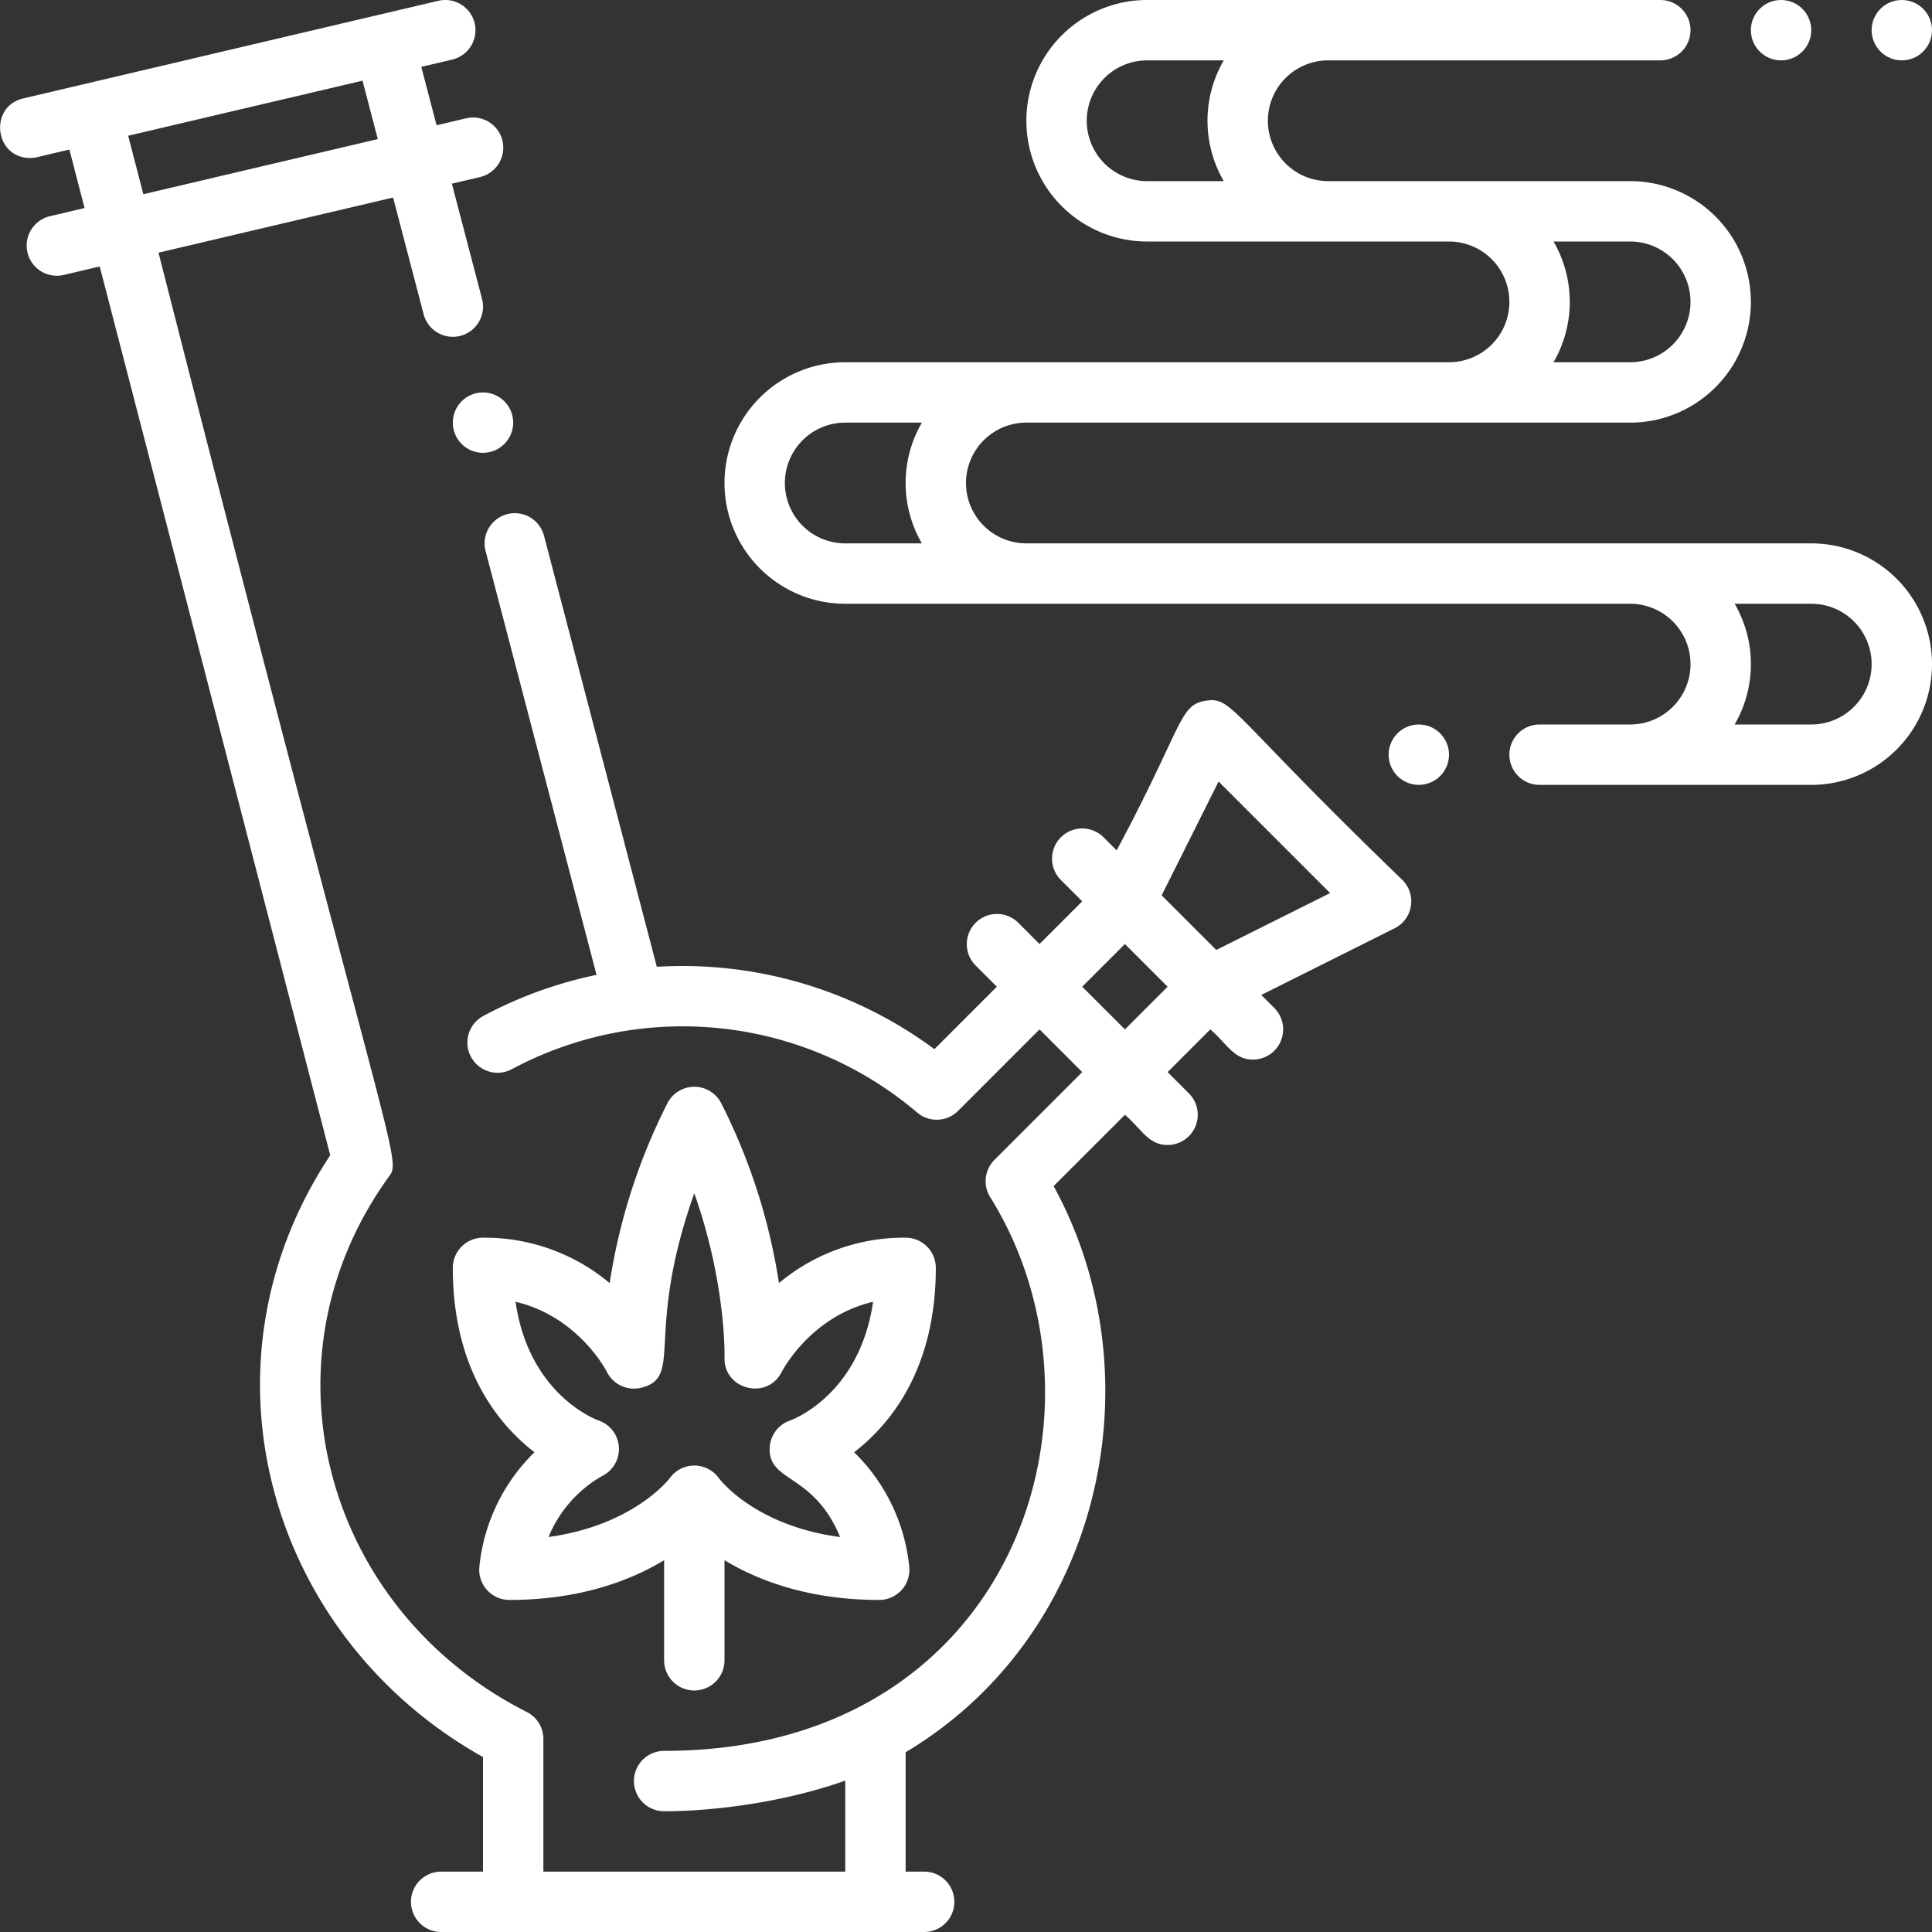
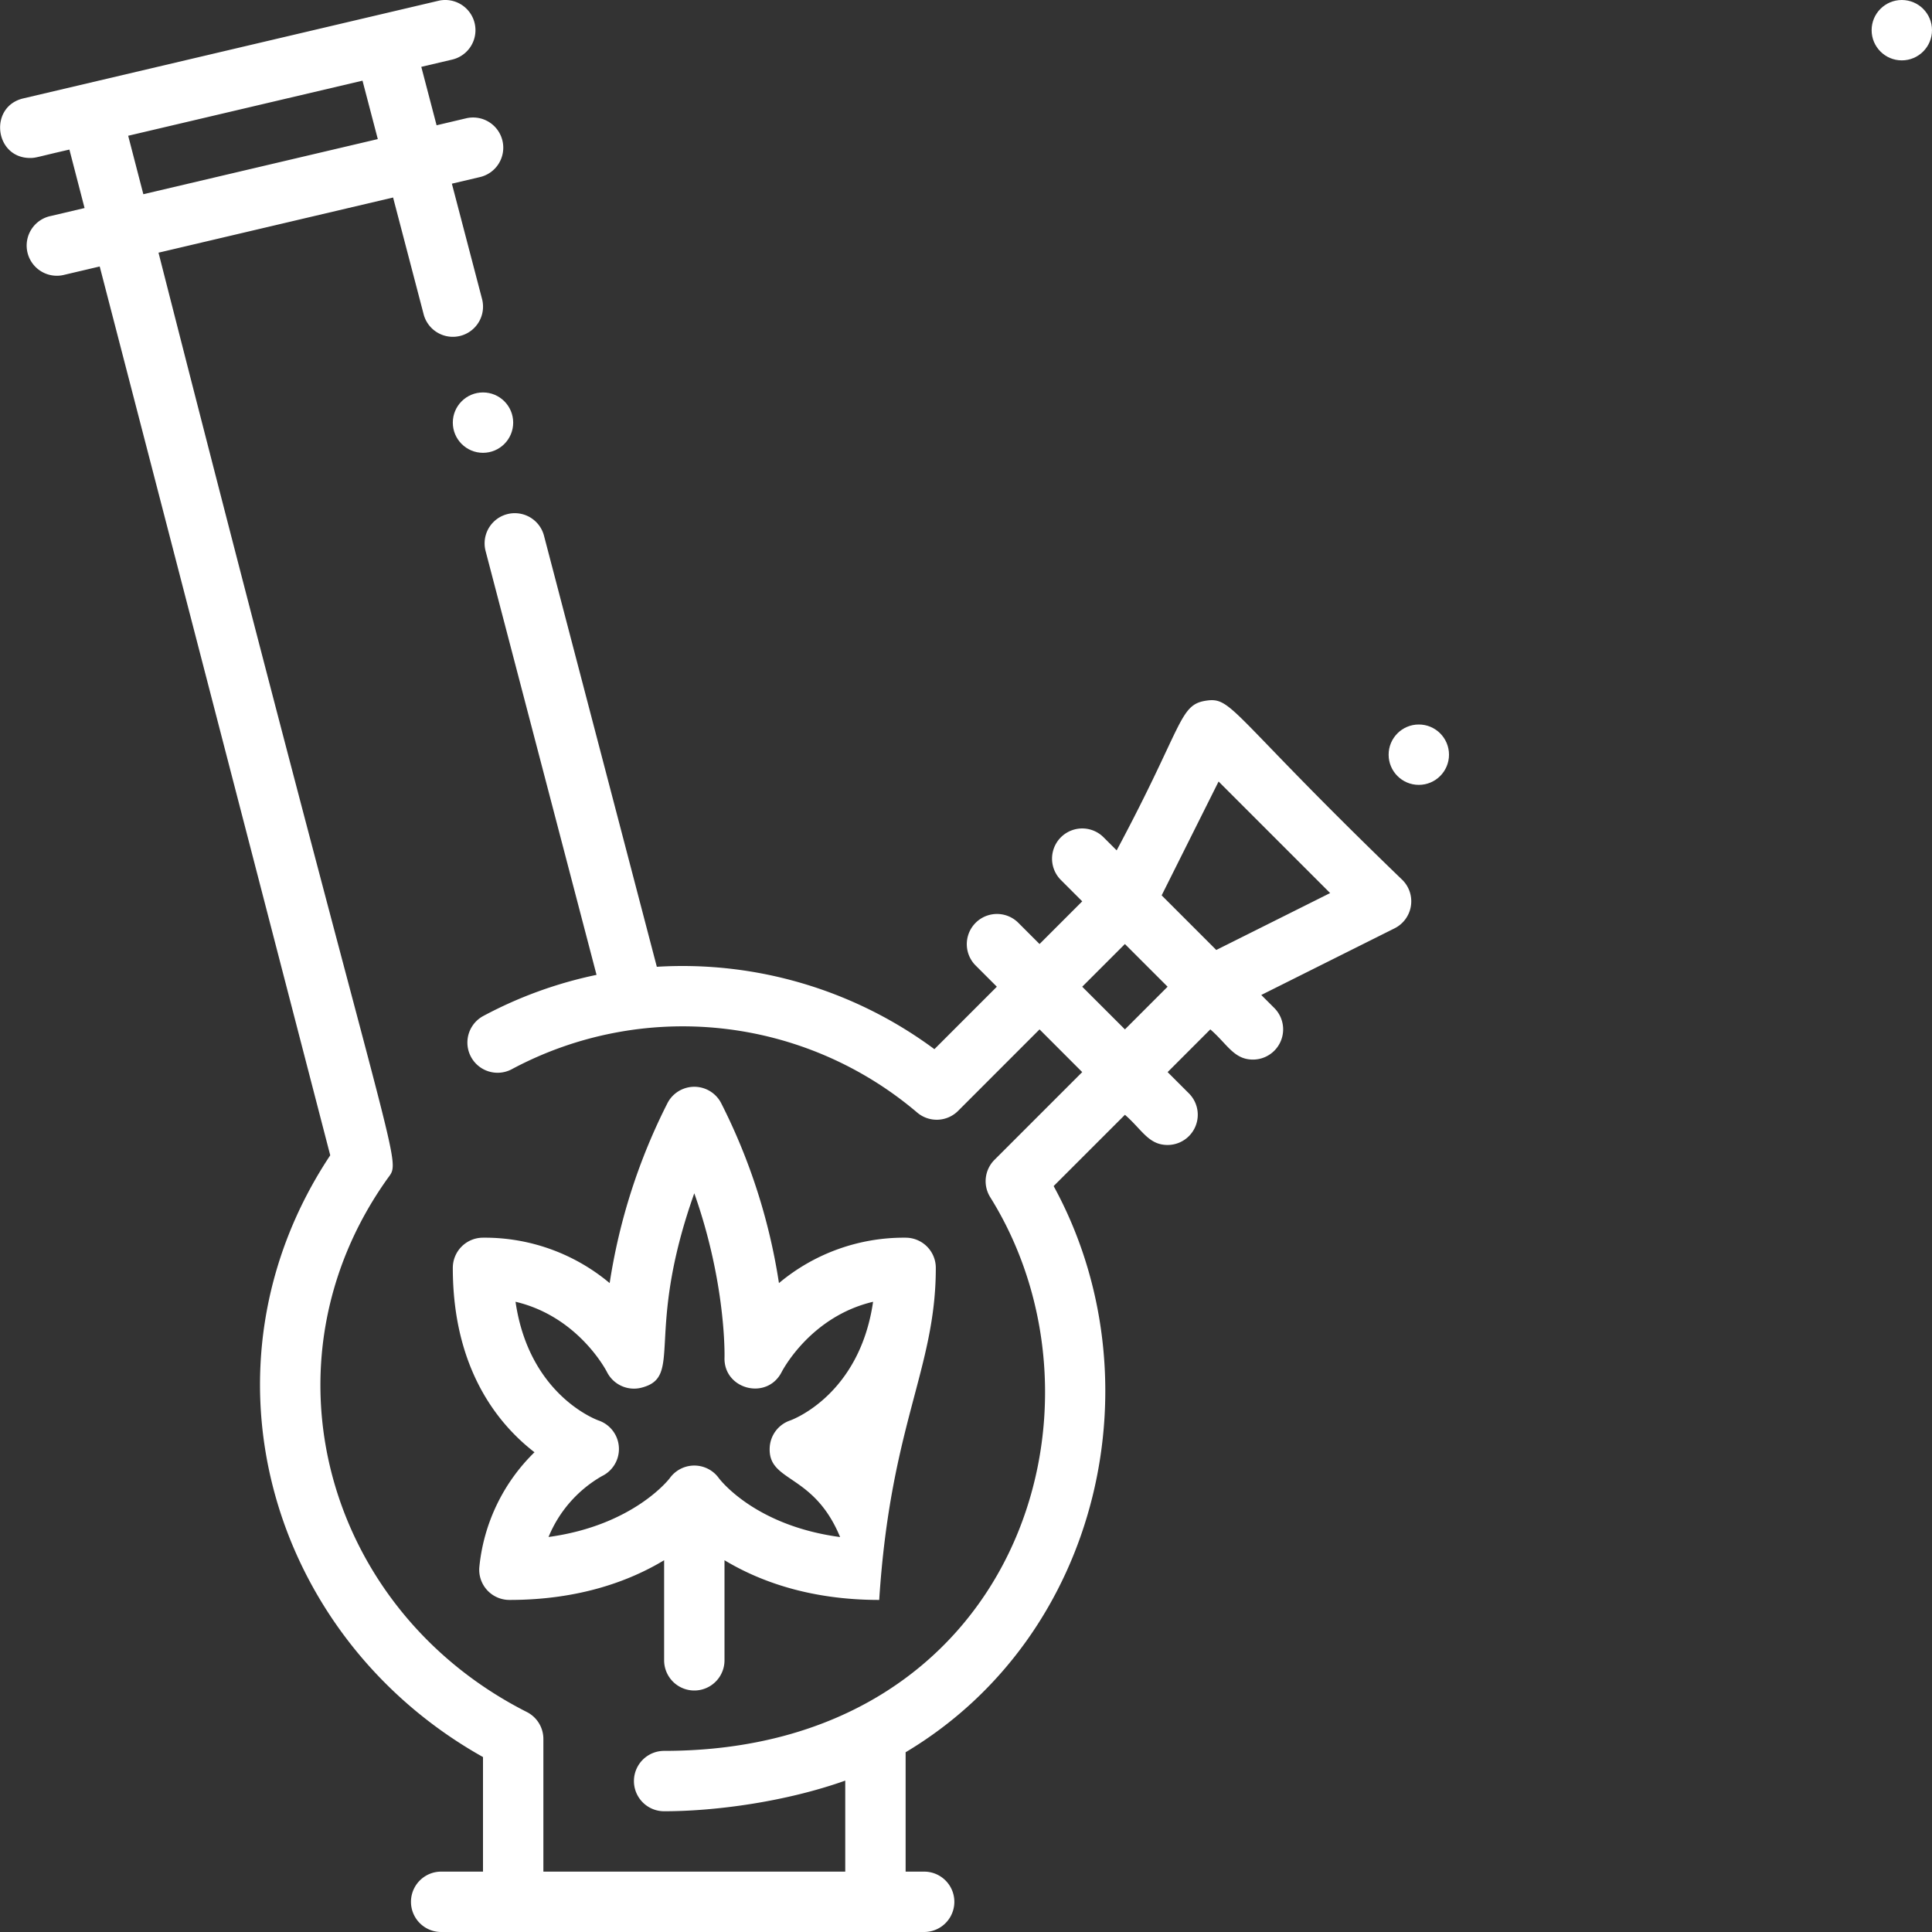
<svg xmlns="http://www.w3.org/2000/svg" viewBox="0 0 512 512" width="45px" height="45px">
  <rect x="0" y="0" width="512" height="512" fill="#333333" stroke="none" />
  <g>
    <g id="Cannabis_Bong" data-name="Cannabis Bong">
      <g id="Outline">
        <path d="M319.464,185.711c-7.045,1.143-5.894,6.682-23.538,39.646l-3.465-3.464a8,8,0,1,0-11.315,11.313l5.657,5.657L275.49,250.176l-5.656-5.656a8,8,0,0,0-11.314,11.313l5.656,5.657-16.549,16.55a112.12,112.12,0,0,0-73.561-21.831l-29.9-114.234a8,8,0,0,0-15.479,4.05l29.4,112.324a111.847,111.847,0,0,0-29.995,10.889,8,8,0,0,0,7.546,14.109,95.951,95.951,0,0,1,107.421,11.488A8,8,0,0,0,253.9,294.4L275.49,272.8,286.8,284.118l-23.255,23.255a8,8,0,0,0-1.13,9.891C297.655,373.738,268.816,464,176,464a8,8,0,0,0,0,16c13.775,0,32.381-2.559,48-8.12V496H144V460.837a8,8,0,0,0-4.386-7.137c-53.532-27.1-71.625-92.694-36.924-141.364,4.128-5.788,2.989,4.406-60.685-245.375l62.166-14.618,8.09,30.91A8,8,0,1,0,127.739,79.2l-7.988-30.523,7.405-1.741a8,8,0,1,0-3.662-15.575L115.7,33.2l-4.053-15.484,8.185-1.924A8,8,0,0,0,116.169.212l-110,25.866c-9.182,2.159-7.65,15.79,1.824,15.79,1.587,0,1.92-.3,10.4-2.227l4.018,15.492-8.913,2.1A8,8,0,1,0,17.156,72.8l9.269-2.18L87.517,306.167C50.494,361.936,71.135,433.766,128,465.636V496H116.913a8,8,0,0,0,0,16h128a8,8,0,0,0,0-16H240V464.365c51.972-31.023,66.926-99.389,39.226-150.042l18.892-18.891c4.508,3.892,6.229,8,11.314,8a8.009,8.009,0,0,0,5.657-13.657l-5.657-5.657L320.745,272.8c4.508,3.893,6.229,8,11.314,8a8.009,8.009,0,0,0,5.657-13.657l-3.466-3.465,35.328-17.664a8,8,0,0,0,2.079-12.812C325.568,188.743,326.653,184.551,319.464,185.711ZM33.969,35.978l62.1-14.6,4.053,15.483L37.987,51.469ZM298.118,272.8,286.8,261.49l11.313-11.313,11.314,11.313Zm24.207-21.048-14.474-14.473,15.086-30.17L352.5,236.671Z" data-original="#000000" class="active-path" data-old_color="#000000" fill="#FFFFFF" />
-         <path d="M248,336a8,8,0,0,0-8-8,51.534,51.534,0,0,0-33.568,12.034,158.069,158.069,0,0,0-15.307-47.671,8.005,8.005,0,0,0-14.25,0,158.069,158.069,0,0,0-15.307,47.671A51.534,51.534,0,0,0,128,328a8,8,0,0,0-8,8c0,26.78,12.011,41.424,21.646,48.863a49.264,49.264,0,0,0-14.6,30.262A8,8,0,0,0,135,424c18.638,0,32.032-5.117,41-10.523V440a8,8,0,0,0,16,0V413.477C200.968,418.883,214.362,424,233,424a8,8,0,0,0,7.952-8.875,49.264,49.264,0,0,0-14.6-30.262C235.989,377.424,248,362.78,248,336Zm-25.362,71.334c-22.357-2.979-31.654-14.966-32.168-15.652a8,8,0,0,0-12.982.057c-.1.142-9.578,12.513-32.119,15.579A33.082,33.082,0,0,1,159.5,391.193a7.984,7.984,0,0,0-.867-14.747c-.831-.3-18.453-6.934-22.011-31.465,16.453,3.876,23.884,17.941,24.222,18.6a8.006,8.006,0,0,0,9.129,4.175c11.307-2.878.717-14.044,14.02-51.524,8.485,23.983,8.018,43.27,8.011,43.492-.3,8.457,11.214,11.506,15.13,3.9.355-.69,7.789-14.76,24.242-18.637-3.557,24.531-21.173,31.164-21.941,31.441a8.01,8.01,0,0,0-5.448,7.058C203.385,392.957,215.553,390.177,222.638,407.334Z" data-original="#000000" class="active-path" data-old_color="#000000" fill="#FFFFFF" />
-         <path d="M480,144H272a16,16,0,0,1,0-32H432a32,32,0,0,0,0-64H352a16,16,0,0,1,0-32h88a8,8,0,0,0,0-16H304a32,32,0,0,0,0,64h80a16,16,0,0,1,0,32H224a32,32,0,0,0,0,64H432a16,16,0,0,1,0,32H408a8,8,0,0,0,0,16h72a32,32,0,0,0,0-64ZM324.305,48H304a16,16,0,0,1,0-32h20.305A31.885,31.885,0,0,0,324.305,48ZM411.7,64H432a16,16,0,0,1,0,32H411.7A31.885,31.885,0,0,0,411.7,64Zm-167.39,80H224a16,16,0,0,1,0-32h20.305A31.885,31.885,0,0,0,244.305,144ZM480,192H459.7a31.885,31.885,0,0,0,0-32H480a16,16,0,0,1,0,32Z" data-original="#000000" class="active-path" data-old_color="#000000" fill="#FFFFFF" />
+         <path d="M248,336a8,8,0,0,0-8-8,51.534,51.534,0,0,0-33.568,12.034,158.069,158.069,0,0,0-15.307-47.671,8.005,8.005,0,0,0-14.25,0,158.069,158.069,0,0,0-15.307,47.671A51.534,51.534,0,0,0,128,328a8,8,0,0,0-8,8c0,26.78,12.011,41.424,21.646,48.863a49.264,49.264,0,0,0-14.6,30.262A8,8,0,0,0,135,424c18.638,0,32.032-5.117,41-10.523V440a8,8,0,0,0,16,0V413.477C200.968,418.883,214.362,424,233,424C235.989,377.424,248,362.78,248,336Zm-25.362,71.334c-22.357-2.979-31.654-14.966-32.168-15.652a8,8,0,0,0-12.982.057c-.1.142-9.578,12.513-32.119,15.579A33.082,33.082,0,0,1,159.5,391.193a7.984,7.984,0,0,0-.867-14.747c-.831-.3-18.453-6.934-22.011-31.465,16.453,3.876,23.884,17.941,24.222,18.6a8.006,8.006,0,0,0,9.129,4.175c11.307-2.878.717-14.044,14.02-51.524,8.485,23.983,8.018,43.27,8.011,43.492-.3,8.457,11.214,11.506,15.13,3.9.355-.69,7.789-14.76,24.242-18.637-3.557,24.531-21.173,31.164-21.941,31.441a8.01,8.01,0,0,0-5.448,7.058C203.385,392.957,215.553,390.177,222.638,407.334Z" data-original="#000000" class="active-path" data-old_color="#000000" fill="#FFFFFF" />
        <circle cx="376" cy="200" r="8" data-original="#000000" class="active-path" data-old_color="#000000" fill="#FFFFFF" />
        <circle cx="128" cy="112" r="8" data-original="#000000" class="active-path" data-old_color="#000000" fill="#FFFFFF" />
        <circle cx="504" cy="8" r="8" data-original="#000000" class="active-path" data-old_color="#000000" fill="#FFFFFF" />
-         <circle cx="472" cy="8" r="8" data-original="#000000" class="active-path" data-old_color="#000000" fill="#FFFFFF" />
      </g>
    </g>
  </g>
</svg>